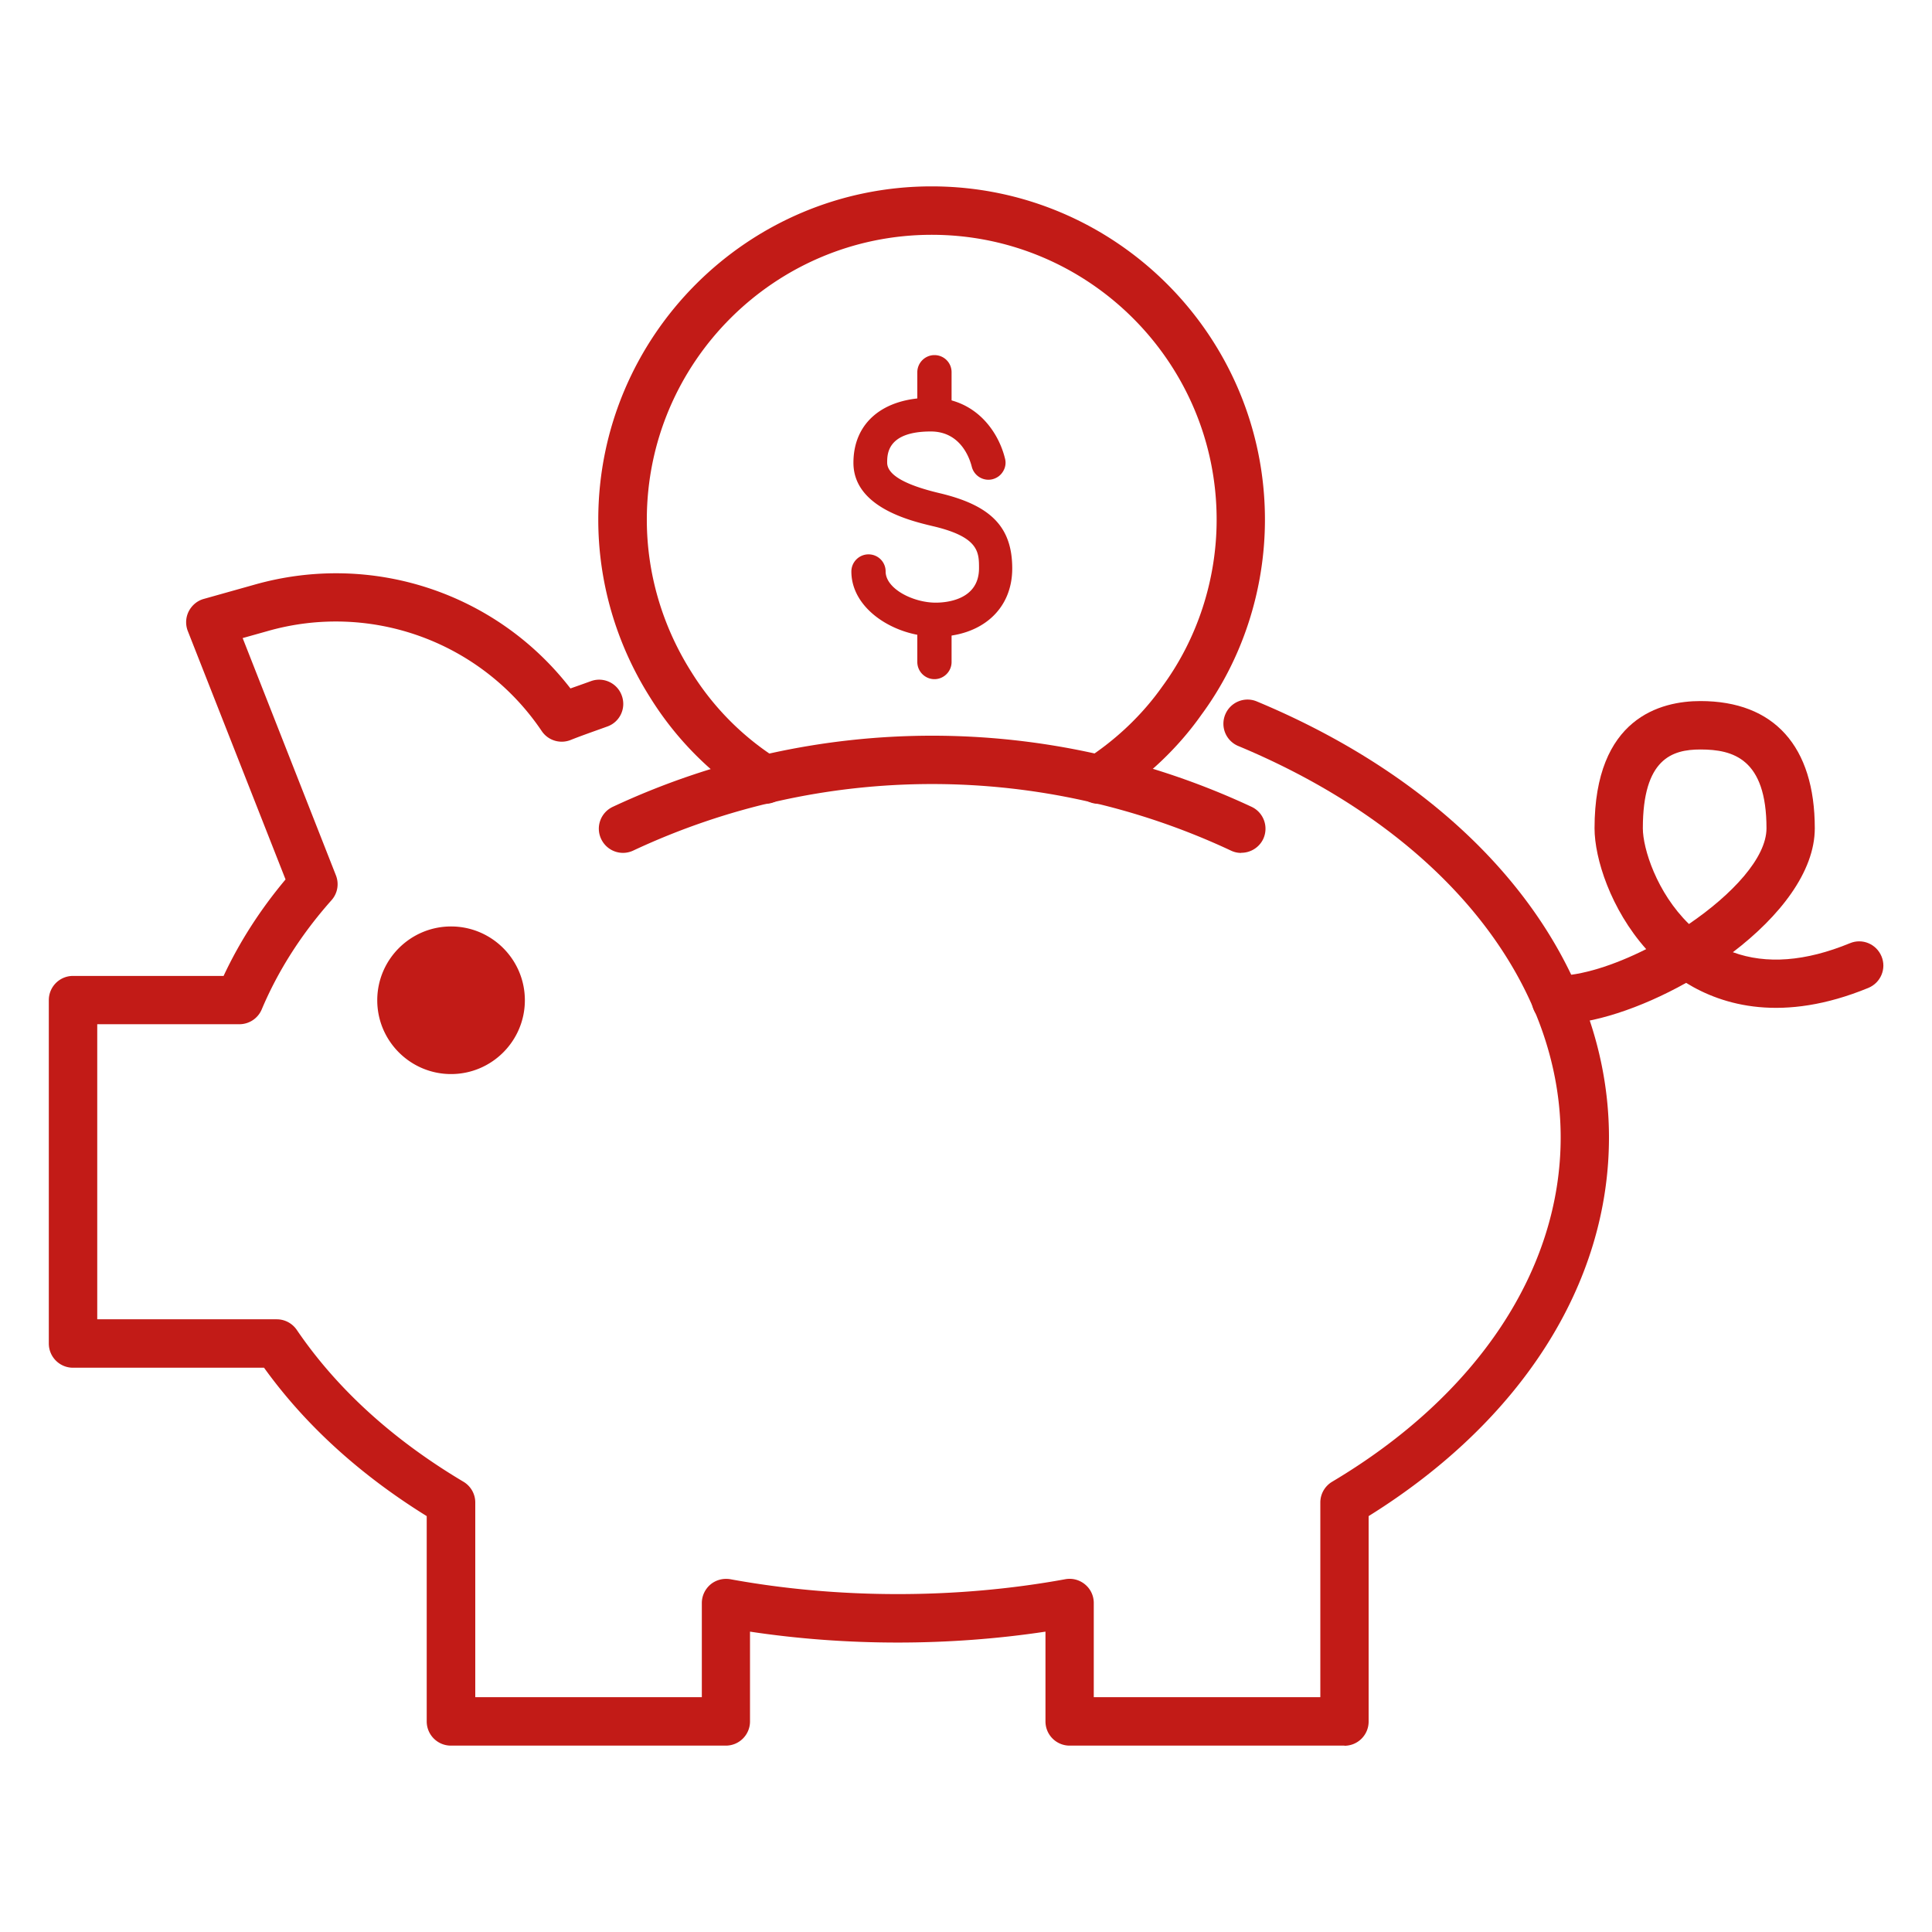
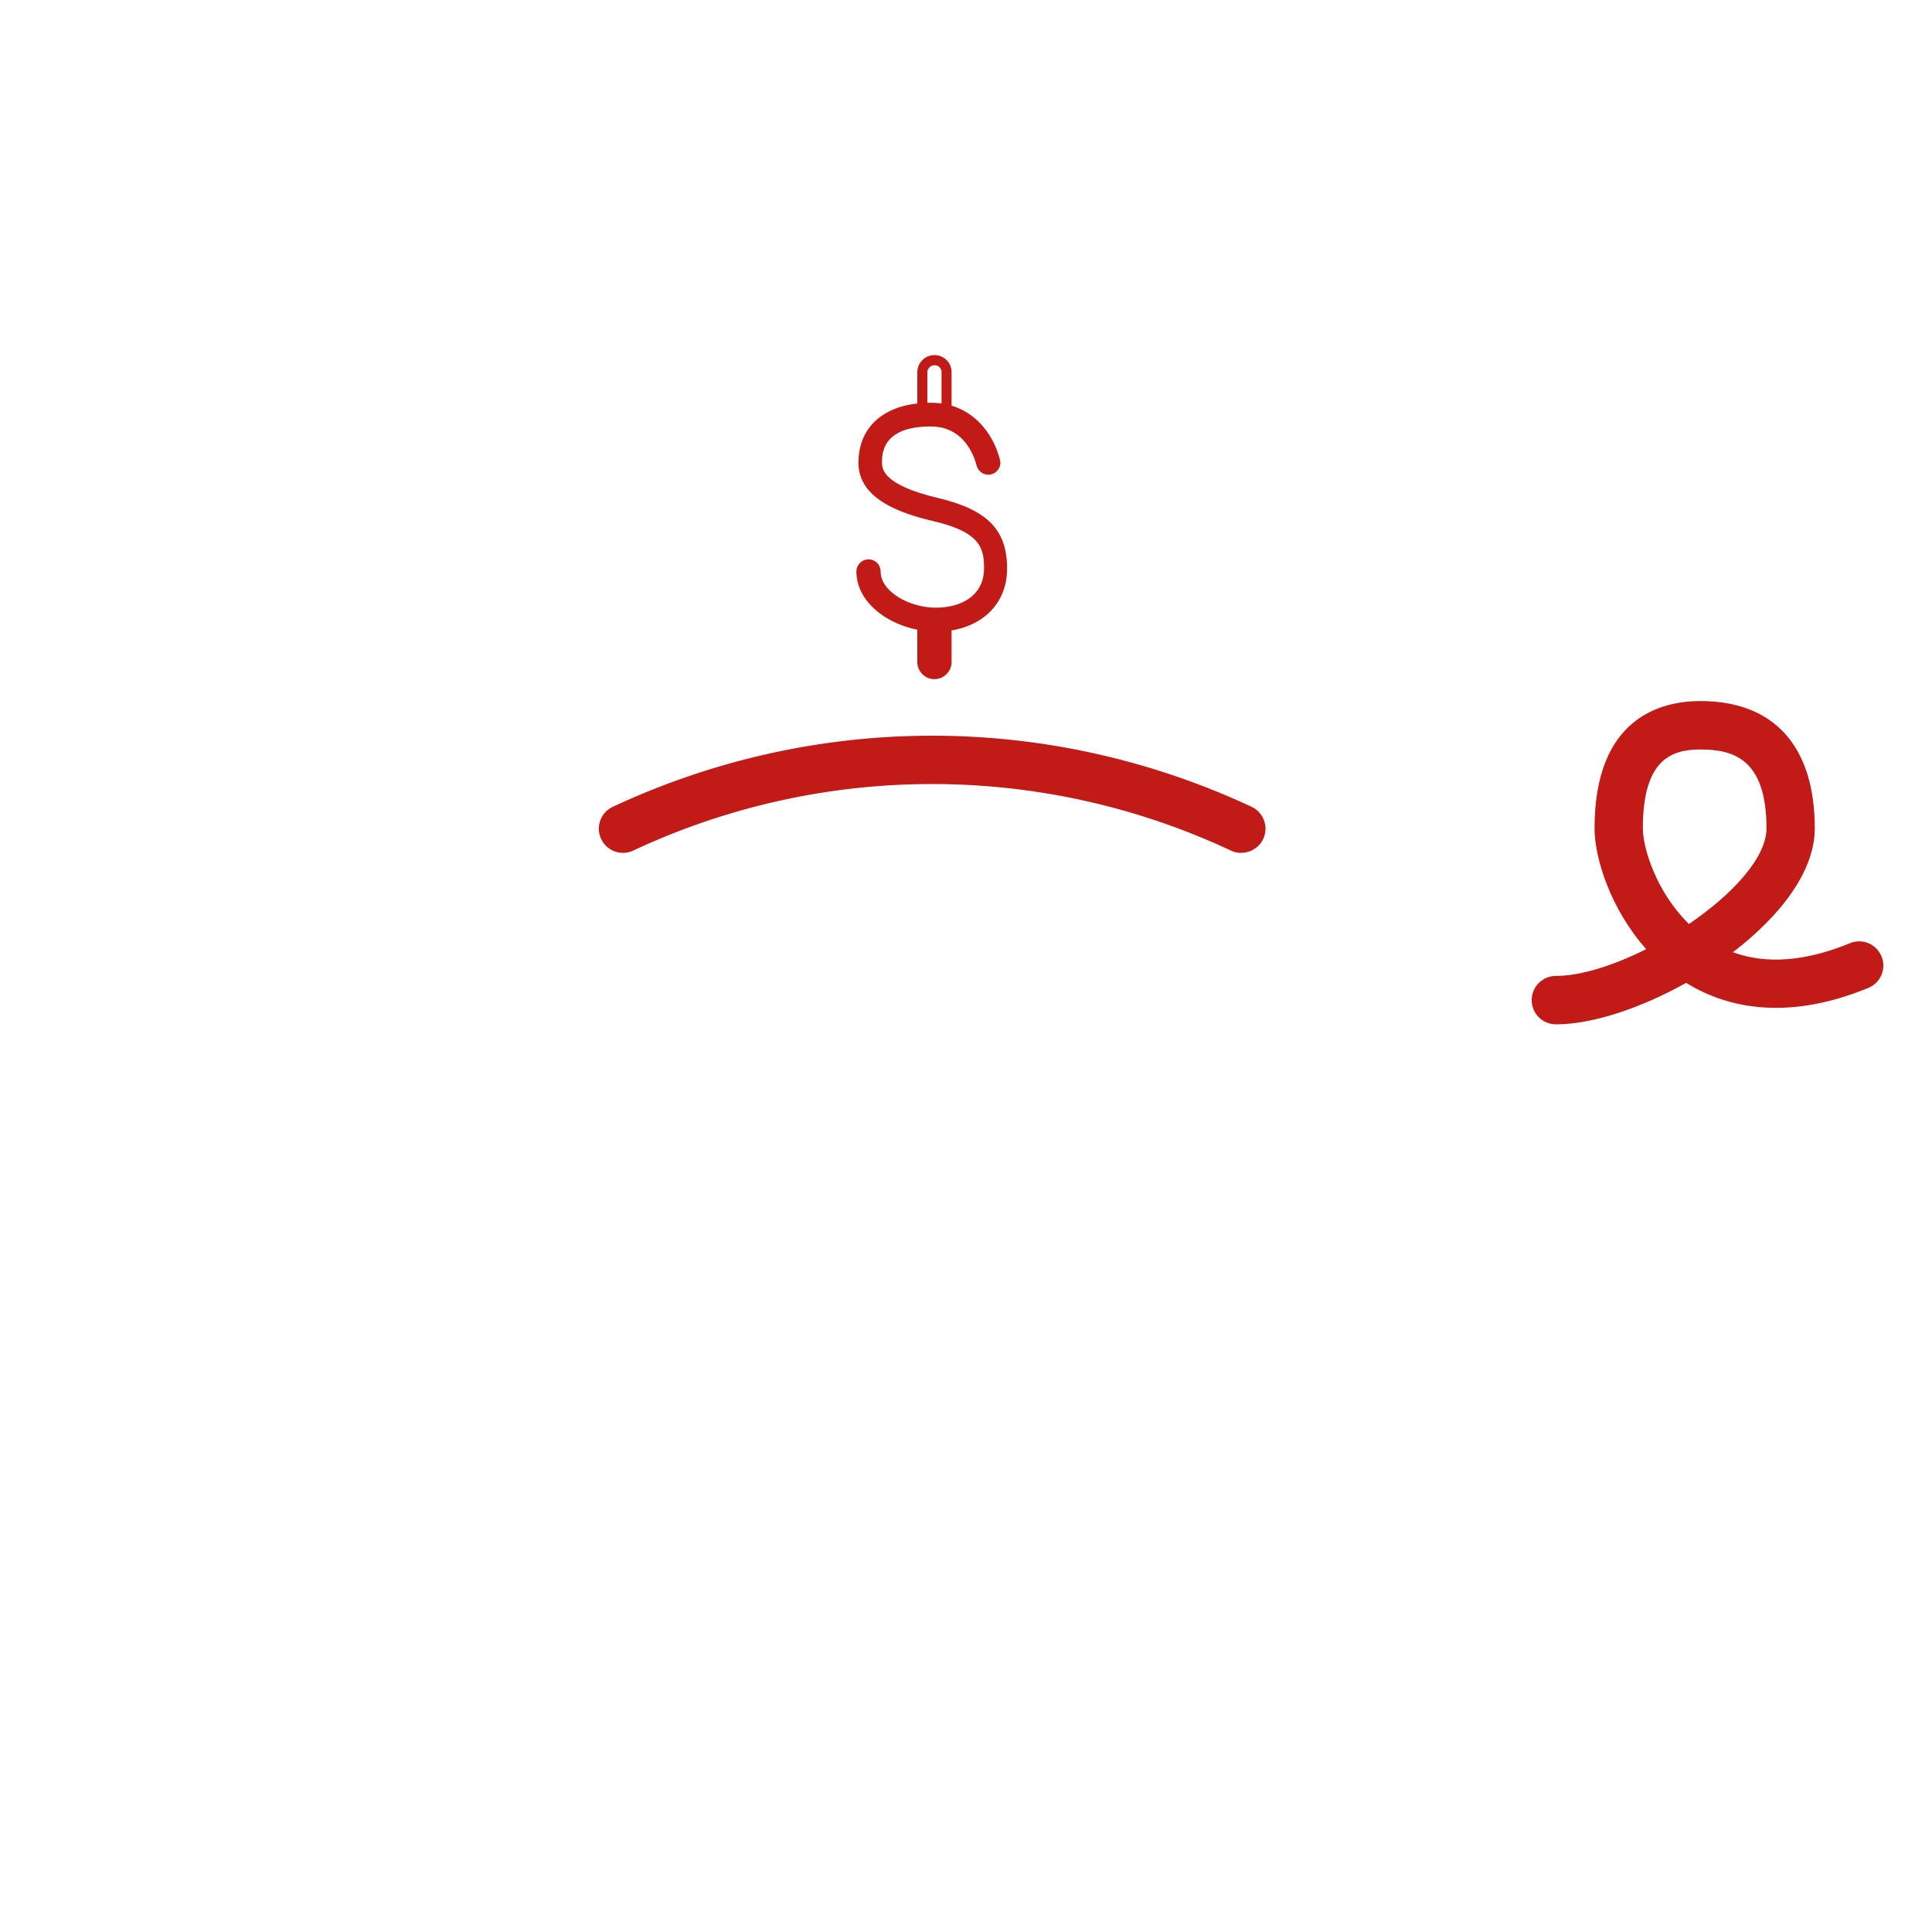
<svg xmlns="http://www.w3.org/2000/svg" id="Layer_1" data-name="Layer 1" width="150" height="150">
  <defs>
    <style>.cls-1{fill:#c21b17}</style>
  </defs>
  <g id="Saving_Line" data-name="Saving Line">
-     <circle class="cls-1" cx="35.02" cy="77.66" r="5.34" />
-     <path class="cls-1" d="M35.02 83.39c-3.16 0-5.73-2.57-5.73-5.73s2.57-5.73 5.73-5.73 5.73 2.57 5.73 5.73-2.57 5.73-5.73 5.73Zm0-10.69c-2.73 0-4.95 2.22-4.95 4.95s2.22 4.95 4.95 4.95 4.95-2.22 4.95-4.95-2.22-4.95-4.95-4.95ZM59.39 62.41c-.34 0-.69-.09-1-.29a25.095 25.095 0 0 1-7.94-8.01c-2.61-4.14-4-8.91-4-13.76 0-14.27 11.61-25.88 25.88-25.88s25.88 11.61 25.88 25.88c0 5.45-1.75 10.83-4.93 15.14-1.8 2.56-4.22 4.86-6.97 6.62-.87.56-2.03.31-2.59-.56-.56-.87-.31-2.03.57-2.59 2.34-1.5 4.4-3.46 5.95-5.66 2.73-3.71 4.22-8.3 4.22-12.95 0-12.2-9.92-22.12-22.12-22.12s-22.12 9.93-22.12 22.12c0 4.15 1.19 8.22 3.43 11.78a21.27 21.27 0 0 0 6.76 6.82c.88.55 1.14 1.71.58 2.59-.36.56-.96.87-1.59.87Z" />
    <path class="cls-1" d="M96.36 66.22c-.27 0-.54-.06-.79-.18a54.686 54.686 0 0 0-46.41 0c-.94.44-2.05.03-2.49-.91-.44-.94-.03-2.05.91-2.49 15.76-7.36 33.83-7.36 49.59 0 .94.44 1.34 1.55.91 2.49-.32.68-1 1.08-1.7 1.08Z" />
-     <path class="cls-1" d="M104.39 135.53H83.05c-1.04 0-1.88-.84-1.88-1.88v-6.97c-7.48 1.13-15.46 1.13-22.94 0v6.97c0 1.04-.84 1.88-1.88 1.88H35.01c-1.04 0-1.88-.84-1.88-1.88v-15.94c-5.21-3.23-9.45-7.1-12.63-11.52H5.67c-1.04 0-1.88-.84-1.88-1.88V77.65c0-1.04.84-1.88 1.88-1.88h11.69c1.23-2.63 2.84-5.14 4.81-7.49l-7.59-19.29c-.19-.49-.17-1.04.07-1.52.24-.47.66-.83 1.17-.97l3.88-1.09c9.15-2.62 18.84.6 24.59 8.04.37-.13.74-.26 1.1-.39l.5-.18c.97-.35 2.05.16 2.39 1.14.35.98-.16 2.05-1.14 2.39l-.5.18c-.78.28-1.58.56-2.33.86-.82.33-1.76.04-2.25-.69a19.27 19.27 0 0 0-21.33-7.75l-1.89.53 7.24 18.42c.26.66.13 1.4-.34 1.93-2.34 2.63-4.16 5.49-5.42 8.48a1.88 1.88 0 0 1-1.73 1.15H7.55v22.91h13.94c.62 0 1.2.31 1.55.82 3.11 4.57 7.46 8.53 12.94 11.79.57.34.92.95.92 1.61v15.12h17.59v-7.31c0-.56.25-1.08.67-1.44.43-.36.99-.5 1.54-.41 8.41 1.54 17.6 1.54 26.01 0 .55-.1 1.11.05 1.54.41.43.36.67.88.67 1.44v7.31h17.59v-15.12c0-.66.35-1.27.92-1.61 11.28-6.71 17.74-16.46 17.74-26.73 0-3.36-.7-6.7-2.07-9.92-3.64-8.55-11.8-15.82-22.96-20.47a1.87 1.87 0 0 1-1.01-2.45c.4-.96 1.5-1.41 2.45-1.01 12.07 5.03 20.94 13.01 24.97 22.46 1.57 3.69 2.37 7.52 2.37 11.39 0 11.34-6.78 22-18.66 29.4v15.95c0 1.04-.84 1.88-1.88 1.88Z" />
    <path class="cls-1" d="M120.8 79.53c-1.04 0-1.88-.84-1.88-1.88s.84-1.88 1.88-1.88c1.95 0 4.5-.82 7.01-2.08-2.75-3.09-4.01-7.04-4.01-9.38 0-8.59 5.15-9.88 8.22-9.88 5.72 0 8.88 3.51 8.88 9.88 0 3.38-2.73 6.85-6.36 9.62 2.59.95 5.64.72 9.09-.7.96-.4 2.05.06 2.45 1.02s-.06 2.05-1.02 2.45c-6.64 2.73-11.3 1.37-14.15-.39-3.52 1.97-7.29 3.22-10.1 3.22Zm11.22-21.34c-2.21 0-4.47.73-4.47 6.12 0 1.56 1.07 4.98 3.58 7.43 3.36-2.29 6.02-5.14 6.02-7.43 0-5.4-2.59-6.12-5.12-6.12ZM72.61 49.03c-2.91 0-6.12-1.91-6.12-4.66 0-.5.41-.94.94-.94s.94.41.94.94c0 1.59 2.28 2.81 4.28 2.81s3.75-.94 3.75-3.06c0-1.56-.28-2.81-3.94-3.66-2.5-.59-5.81-1.69-5.81-4.53s2.06-4.66 5.62-4.66c3.19 0 4.87 2.41 5.37 4.44.13.5-.19 1-.69 1.12s-1-.19-1.13-.69-.84-3.03-3.56-3.03c-3.78 0-3.78 2.13-3.78 2.81 0 .44 0 1.72 4.37 2.75 3.81.91 5.34 2.47 5.34 5.47s-2.31 4.91-5.59 4.91v-.03Z" />
-     <path class="cls-1" d="m72.61 49.45-.39-.04c-2.97-.17-6.12-2.19-6.12-5.04 0-.73.6-1.33 1.33-1.33s1.33.58 1.33 1.33c0 1.34 2.13 2.42 3.89 2.42.79 0 3.36-.19 3.36-2.67 0-1.25 0-2.44-3.63-3.28-1.67-.4-6.12-1.45-6.12-4.91 0-3.11 2.3-5.05 6.02-5.05 3.39 0 5.22 2.55 5.75 4.73.09.34.03.7-.16 1-.18.3-.47.51-.82.6-.7.17-1.42-.26-1.6-.97-.16-.64-.86-2.74-3.18-2.74-3.39 0-3.39 1.76-3.39 2.42 0 .94 1.37 1.73 4.07 2.37 4.01.95 5.64 2.65 5.64 5.85s-2.41 5.3-5.98 5.3Zm-5.19-5.62c-.3 0-.55.25-.55.55 0 2.51 3.02 4.27 5.73 4.27l.39.02c2.9-.15 4.81-1.92 4.81-4.51 0-2.8-1.41-4.23-5.04-5.09-4.19-.99-4.67-2.26-4.67-3.13 0-2.13 1.4-3.2 4.17-3.2s3.75 2.55 3.94 3.33c.04.14.12.26.25.34.12.08.27.1.4.06.29-.07.47-.37.4-.65-.47-1.91-2.06-4.14-5-4.14-3.28 0-5.23 1.59-5.23 4.27 0 2.52 2.95 3.54 5.51 4.15 3.92.9 4.24 2.36 4.24 4.04 0 2.1-1.62 3.45-4.14 3.45-2.21 0-4.67-1.37-4.67-3.2a.53.53 0 0 0-.55-.55Z" />
-     <path class="cls-1" d="M72.55 32.53c-.5 0-.94-.41-.94-.94V28.9c0-.5.41-.94.94-.94s.94.41.94.94v2.69c0 .5-.41.94-.94.94Z" />
    <path class="cls-1" d="M72.55 32.92c-.73 0-1.33-.6-1.33-1.33V28.9c0-.73.6-1.33 1.33-1.33s1.33.58 1.33 1.33v2.69c0 .73-.6 1.33-1.33 1.33Zm0-4.56c-.3 0-.55.25-.55.55v2.69c0 .3.25.55.55.55s.55-.25.55-.55v-2.69a.53.53 0 0 0-.55-.55ZM72.55 52.34c-.5 0-.94-.41-.94-.94v-2.69c0-.5.41-.94.94-.94s.94.41.94.94v2.69c0 .5-.41.94-.94.94Z" />
    <path class="cls-1" d="M72.55 52.73c-.73 0-1.33-.6-1.33-1.33v-2.69c0-.73.6-1.33 1.33-1.33s1.33.58 1.33 1.33v2.69c0 .73-.6 1.33-1.33 1.33Zm0-4.56c-.3 0-.55.25-.55.55v2.69c0 .3.25.55.55.55s.55-.25.55-.55v-2.69a.53.53 0 0 0-.55-.55Z" />
  </g>
</svg>